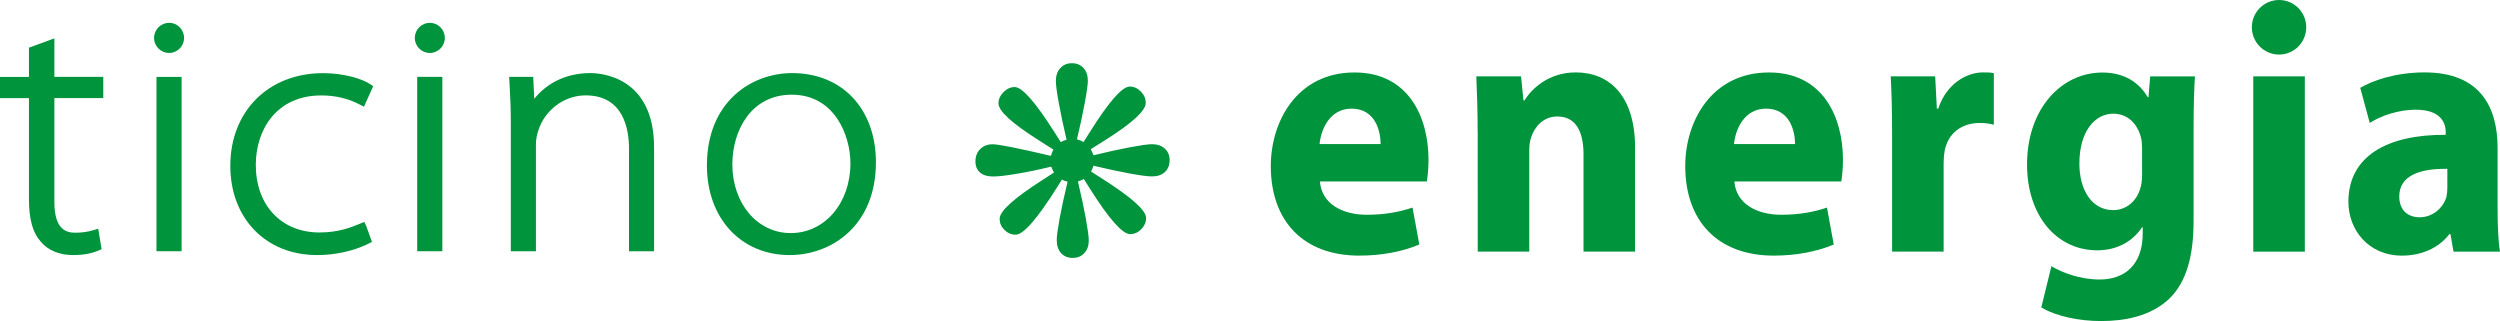
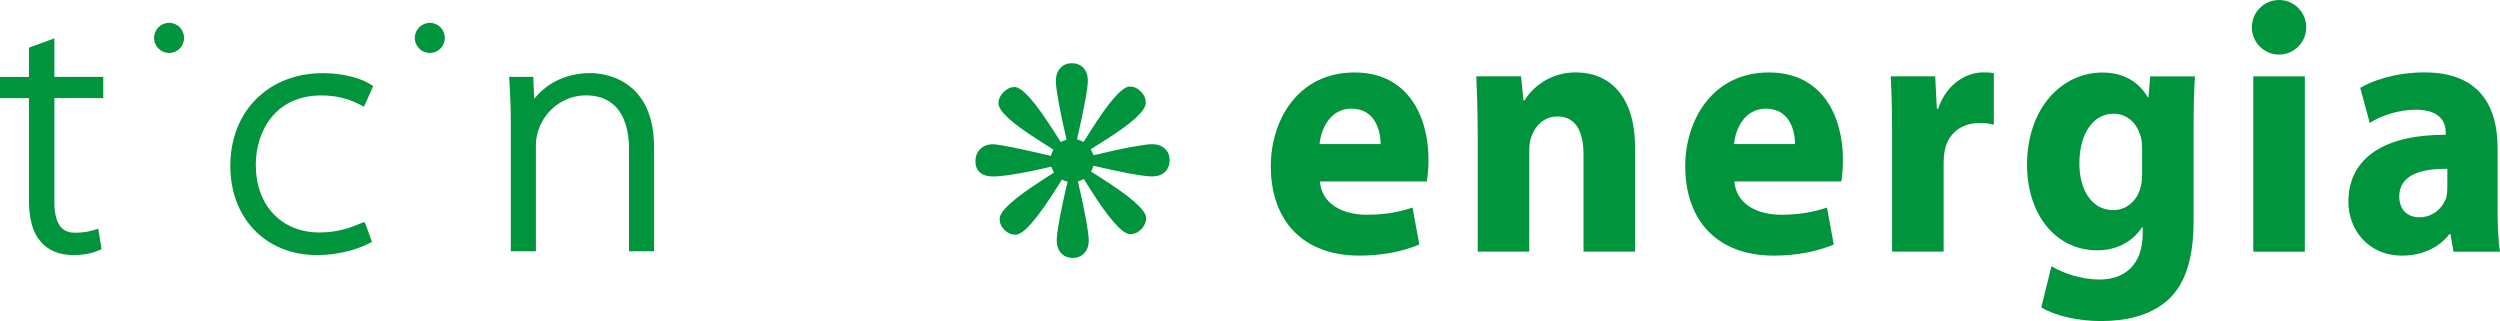
<svg xmlns="http://www.w3.org/2000/svg" version="1.1" id="Layer_1" x="0px" y="0px" viewBox="0 0 405 52" style="enable-background:new 0 0 405 52;" xml:space="preserve">
  <style type="text/css">
	.st0{fill:#00943C;}
</style>
  <g>
    <path class="st0" d="M177.16,25.15c2.21-0.54,4.19-0.97,5.92-1.3c1.74-0.32,2.92-0.49,3.55-0.49c0.86,0,1.54,0.24,2.07,0.71   c0.52,0.48,0.78,1.1,0.78,1.87c0,0.81-0.26,1.44-0.77,1.93c-0.51,0.48-1.21,0.71-2.08,0.71c-0.66,0-1.84-0.15-3.55-0.46   c-1.71-0.32-3.69-0.74-5.95-1.27c-0.01,0.04-0.03,0.11-0.06,0.21c-0.13,0.35-0.23,0.59-0.32,0.73c0.37,0.24,0.91,0.59,1.61,1.03   c4.87,3.08,7.31,5.24,7.31,6.48c0,0.69-0.27,1.3-0.78,1.83c-0.52,0.53-1.13,0.8-1.81,0.8c-1.24,0-3.41-2.45-6.51-7.36   c-0.43-0.69-0.76-1.21-0.99-1.57c-0.15,0.09-0.31,0.16-0.47,0.23c-0.16,0.06-0.32,0.12-0.49,0.16c0.54,2.28,0.97,4.29,1.29,6.03   c0.31,1.73,0.47,2.92,0.47,3.54c0,0.84-0.24,1.53-0.72,2.04c-0.47,0.52-1.1,0.78-1.87,0.78c-0.8,0-1.43-0.26-1.9-0.78   c-0.47-0.52-0.7-1.22-0.7-2.11c0-0.63,0.16-1.8,0.47-3.52c0.32-1.71,0.75-3.69,1.29-5.95c-0.13-0.02-0.27-0.05-0.42-0.1   c-0.15-0.06-0.32-0.13-0.5-0.23l-0.73,1.16c-3.24,5.17-5.5,7.77-6.77,7.77c-0.7,0-1.31-0.27-1.82-0.78   c-0.52-0.52-0.77-1.12-0.77-1.81c0-1.22,2.29-3.29,6.87-6.23c0.84-0.55,1.48-0.96,1.93-1.25c-0.08-0.13-0.14-0.27-0.22-0.43   c-0.07-0.15-0.14-0.33-0.22-0.53c-2.05,0.5-3.95,0.9-5.68,1.18c-1.73,0.29-2.98,0.42-3.75,0.42c-0.9,0-1.6-0.21-2.1-0.64   c-0.5-0.43-0.75-1.04-0.75-1.8c0-0.82,0.26-1.49,0.77-2c0.51-0.52,1.19-0.78,2.04-0.78c0.5,0,1.56,0.17,3.17,0.49   c1.61,0.33,3.7,0.78,6.25,1.39c0.04-0.17,0.1-0.35,0.17-0.53c0.07-0.18,0.15-0.34,0.24-0.48c-0.58-0.36-1.38-0.87-2.4-1.53   c-4.34-2.74-6.51-4.73-6.51-5.96c0-0.66,0.27-1.27,0.81-1.82c0.55-0.55,1.15-0.83,1.82-0.83c1.2,0,3.33,2.41,6.39,7.23   c0.46,0.73,0.82,1.29,1.07,1.68c0.16-0.09,0.31-0.16,0.47-0.22c0.16-0.07,0.31-0.12,0.47-0.16c-0.53-2.27-0.95-4.26-1.26-5.97   c-0.32-1.71-0.47-2.9-0.47-3.56c0-0.84,0.24-1.54,0.72-2.07c0.48-0.53,1.1-0.79,1.87-0.79c0.77,0,1.4,0.25,1.88,0.77   c0.47,0.51,0.71,1.2,0.71,2.05c0,0.6-0.16,1.77-0.48,3.51c-0.32,1.75-0.75,3.75-1.28,6c0.22,0.06,0.41,0.13,0.58,0.19   c0.17,0.07,0.33,0.16,0.47,0.26c0.26-0.4,0.62-0.97,1.09-1.72c3.05-4.85,5.18-7.28,6.41-7.28c0.67,0,1.27,0.27,1.8,0.81   c0.53,0.54,0.79,1.15,0.79,1.84c0,1.25-2.14,3.22-6.4,5.92c-1.07,0.68-1.91,1.2-2.51,1.58c0.14,0.3,0.24,0.51,0.31,0.64   C177.07,24.91,177.11,25.03,177.16,25.15" />
    <path class="st0" d="M223.66,23.34c0-2.15-0.88-5.74-4.72-5.74c-3.52,0-4.95,3.37-5.17,5.74H223.66z M213.83,29.39   c0.27,3.66,3.68,5.4,7.58,5.4c2.86,0,5.16-0.41,7.42-1.16l1.1,5.98c-2.74,1.16-6.1,1.8-9.72,1.8c-9.12,0-14.34-5.64-14.34-14.51   c0-7.2,4.22-15.16,13.57-15.16c8.68,0,11.98,7.14,11.98,14.17c0,1.51-0.17,2.85-0.27,3.49H213.83z" />
    <path class="st0" d="M239.38,21.43c0-3.54-0.11-6.56-0.22-9.06h7.25l0.39,3.89h0.17c1.1-1.8,3.84-4.53,8.3-4.53   c5.49,0,9.61,3.83,9.61,12.19v16.84h-8.35V25.03c0-3.66-1.21-6.16-4.23-6.16c-2.31,0-3.68,1.68-4.23,3.31   c-0.23,0.59-0.33,1.39-0.33,2.21v16.37h-8.35V21.43z" />
    <path class="st0" d="M290.8,23.34c0-2.15-0.88-5.74-4.72-5.74c-3.52,0-4.95,3.37-5.17,5.74H290.8z M280.97,29.39   c0.27,3.66,3.68,5.4,7.58,5.4c2.86,0,5.17-0.41,7.42-1.16l1.1,5.98c-2.75,1.16-6.1,1.8-9.72,1.8c-9.12,0-14.34-5.64-14.34-14.51   c0-7.2,4.23-15.16,13.57-15.16c8.68,0,11.98,7.14,11.98,14.17c0,1.51-0.16,2.85-0.27,3.49H280.97z" />
    <path class="st0" d="M306.52,21.72c0-4.18-0.1-6.91-0.22-9.35h7.2l0.27,5.23h0.22c1.37-4.12,4.67-5.87,7.25-5.87   c0.76,0,1.15,0,1.76,0.12v8.36c-0.6-0.17-1.32-0.29-2.25-0.29c-3.08,0-5.16,1.74-5.71,4.47c-0.11,0.58-0.17,1.28-0.17,1.97v14.4   h-8.35V21.72z" />
    <path class="st0" d="M347.01,23.93c0-0.58-0.05-1.16-0.16-1.62c-0.61-2.33-2.2-3.89-4.5-3.89c-3.02,0-5.49,2.91-5.49,8.08   c0,4.23,1.98,7.54,5.49,7.54c2.14,0,3.84-1.51,4.4-3.6c0.22-0.64,0.27-1.57,0.27-2.32V23.93z M355.36,35.74   c0,5.46-1.04,9.94-4.07,12.78c-2.96,2.68-6.97,3.49-10.93,3.49c-3.52,0-7.25-0.76-9.67-2.21l1.64-6.68   c1.71,1.05,4.67,2.16,7.81,2.16c3.95,0,6.98-2.26,6.98-7.49v-0.96h-0.11c-1.59,2.38-4.17,3.72-7.25,3.72   c-6.65,0-11.38-5.69-11.38-13.88c0-9.11,5.61-14.92,12.2-14.92c3.68,0,5.99,1.69,7.36,4h0.11l0.28-3.37h7.25   c-0.11,1.8-0.22,4.18-0.22,8.42V35.74z" />
    <rect x="365.03" y="12.37" class="st0" width="8.35" height="28.4" />
    <path class="st0" d="M396.48,27.35c-4.39-0.06-7.8,1.05-7.8,4.47c0,2.26,1.43,3.38,3.29,3.38c2.09,0,3.79-1.46,4.34-3.26   c0.11-0.47,0.16-0.98,0.16-1.52V27.35z M404.61,33.86c0,2.73,0.11,5.34,0.39,6.91h-7.53l-0.5-2.85h-0.16   c-1.76,2.27-4.51,3.49-7.69,3.49c-5.44,0-8.68-4.18-8.68-8.71c0-7.38,6.26-10.92,15.77-10.86v-0.41c0-1.51-0.77-3.66-4.89-3.66   c-2.74,0-5.66,0.99-7.42,2.15l-1.54-5.69c1.86-1.1,5.54-2.5,10.44-2.5c8.95,0,11.81,5.57,11.81,12.25V33.86z" />
    <path class="st0" d="M373.61,4.42c0,2.44-1.97,4.42-4.4,4.42c-2.43,0-4.41-1.98-4.41-4.42c0-2.44,1.97-4.42,4.41-4.42   C371.64,0,373.61,1.98,373.61,4.42" />
    <path class="st0" d="M11.84,41.32c-2.25,0-4.12-0.79-5.27-2.21c-1.26-1.39-1.88-3.62-1.88-6.8V15.9H0l0-3.44h4.69V7.72l4.12-1.51   v6.24h7.92v3.44H8.81v16.85c0,4.44,1.92,4.96,3.37,4.96c1.1,0,2.08-0.14,2.98-0.42l0.75-0.23l0.55,3.32l-0.47,0.2   C14.86,41.07,13.47,41.32,11.84,41.32" />
-     <rect x="25.35" y="12.46" class="st0" width="4.07" height="28.24" />
    <path class="st0" d="M51.34,41.32c-8.26,0-14.03-5.94-14.03-14.45c0-8.85,6.18-15.02,15.02-15.02c3.42,0,6.37,0.93,7.67,1.8   l0.46,0.31l-1.5,3.33l-0.65-0.34c-1.91-1-3.96-1.49-6.27-1.49c-7.32,0-10.6,5.65-10.6,11.25c0,6.55,4.14,10.95,10.31,10.95   c3.11,0,5.13-0.83,6.61-1.44l0.66-0.27l0.3,0.63l0.94,2.61l-0.52,0.26C58.64,40.01,55.61,41.32,51.34,41.32" />
-     <rect x="67.59" y="12.45" class="st0" width="4.07" height="28.25" />
    <path class="st0" d="M101.9,40.7V24.11c0-3.23-0.91-8.66-7.02-8.66c-3.46,0-6.62,2.35-7.68,5.71c-0.24,0.69-0.38,1.51-0.38,2.22   V40.7h-4.07V19.56c0-2.24-0.1-4-0.2-5.87l-0.07-1.24h3.9l0.17,3.56c1.76-2.23,4.8-4.17,9.08-4.17c1.73,0,10.33,0.58,10.33,12.04   V40.7H101.9z" />
-     <path class="st0" d="M128.26,15.34c-6.61,0-9.62,5.85-9.62,11.29c0,6.34,4.06,11.13,9.45,11.13c5.52,0,9.68-4.86,9.68-11.3   C137.77,21.99,135.24,15.34,128.26,15.34 M127.92,41.32c-7.89,0-13.4-5.97-13.4-14.51c0-10.28,7.16-14.97,13.81-14.97   c8.12,0,13.57,5.81,13.57,14.46C141.89,36.62,134.65,41.32,127.92,41.32" />
    <path class="st0" d="M72.06,6.14c0,1.35-1.09,2.44-2.43,2.44s-2.43-1.09-2.43-2.44c0-1.35,1.09-2.44,2.43-2.44   S72.06,4.79,72.06,6.14" />
    <path class="st0" d="M29.82,6.14c0,1.35-1.09,2.44-2.43,2.44c-1.34,0-2.43-1.09-2.43-2.44c0-1.35,1.09-2.44,2.43-2.44   C28.73,3.69,29.82,4.79,29.82,6.14" />
  </g>
</svg>